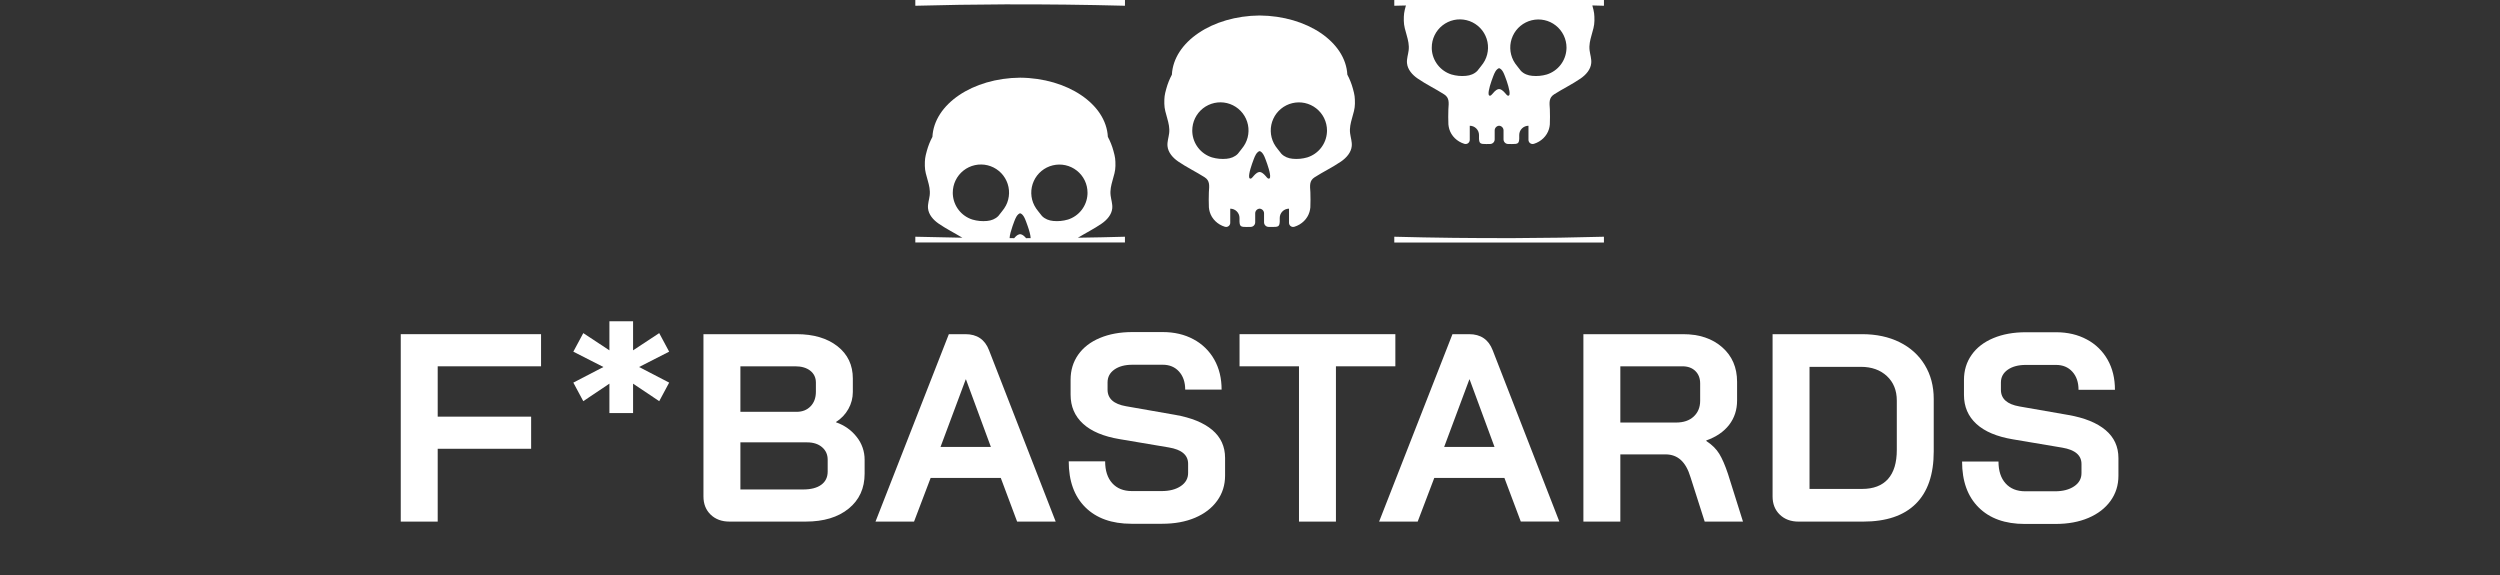
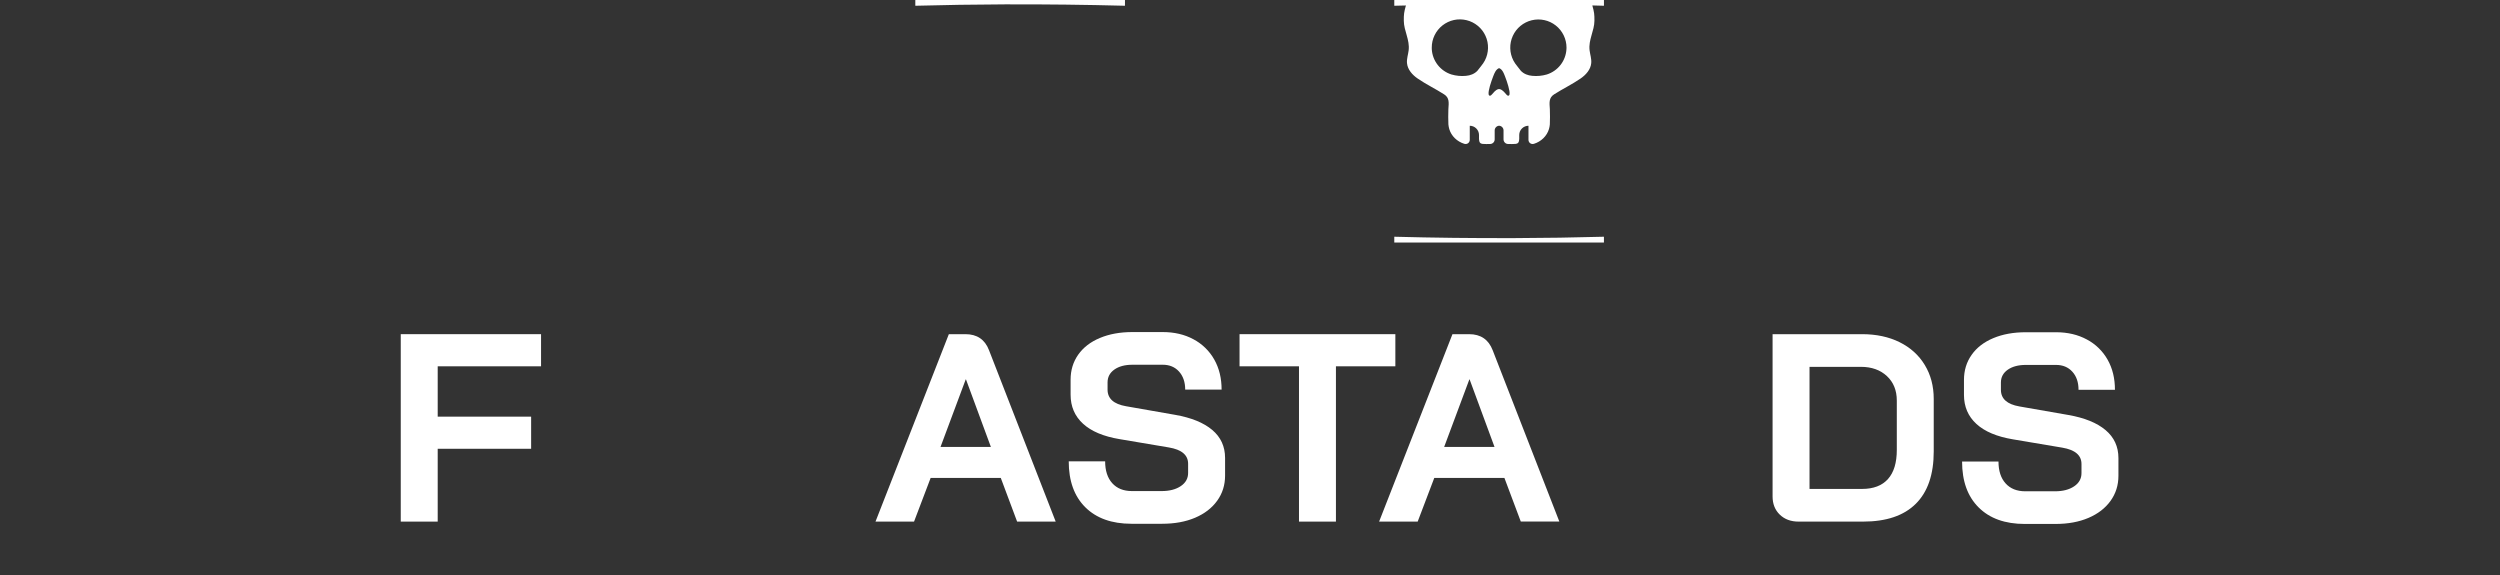
<svg xmlns="http://www.w3.org/2000/svg" width="126" height="29" viewBox="0 0 126 29" fill="none">
  <rect x="0" y="0" width="126" height="29" fill="#333333" stroke="none" />
-   <path d="M68.185 4.465C68.119 4.221 68.025 3.986 67.906 3.763C67.821 2.118 65.88 0.801 63.485 0.781C61.09 0.801 59.148 2.118 59.063 3.763C58.944 3.986 58.85 4.221 58.783 4.465C58.692 4.79 58.678 4.905 58.682 5.227C58.685 5.738 58.989 6.184 58.925 6.716C58.899 6.932 58.821 7.146 58.842 7.364C58.872 7.686 59.111 7.953 59.377 8.137C59.802 8.429 60.275 8.655 60.712 8.933C60.988 9.11 60.949 9.356 60.927 9.691C60.919 9.826 60.917 10.315 60.928 10.451C60.935 10.53 60.95 10.608 60.972 10.684C61.076 11.034 61.362 11.314 61.731 11.428C61.752 11.434 61.774 11.438 61.796 11.438C61.851 11.438 61.904 11.416 61.943 11.377C61.982 11.338 62.004 11.286 62.004 11.23V10.517C62.128 10.517 62.247 10.566 62.334 10.654C62.422 10.742 62.471 10.86 62.471 10.984V11.174C62.485 11.418 62.542 11.44 62.841 11.44C62.856 11.44 62.872 11.439 62.888 11.438H63.014C63.019 11.437 63.025 11.437 63.031 11.437C63.061 11.436 63.092 11.43 63.12 11.419C63.148 11.407 63.173 11.39 63.195 11.368C63.216 11.346 63.233 11.321 63.245 11.293C63.256 11.264 63.262 11.234 63.262 11.204V10.751C63.262 10.693 63.284 10.636 63.324 10.593C63.363 10.55 63.417 10.523 63.476 10.517V10.515C63.479 10.515 63.482 10.516 63.485 10.517C63.488 10.516 63.491 10.515 63.494 10.515V10.517C63.553 10.523 63.607 10.55 63.646 10.593C63.686 10.636 63.708 10.693 63.708 10.751V11.204C63.708 11.234 63.714 11.264 63.725 11.292C63.737 11.321 63.754 11.346 63.775 11.368C63.797 11.389 63.822 11.407 63.85 11.418C63.879 11.43 63.909 11.436 63.939 11.436C63.945 11.437 63.95 11.437 63.956 11.438H64.082C64.098 11.439 64.113 11.44 64.129 11.439C64.428 11.439 64.484 11.417 64.499 11.174V10.984C64.499 10.86 64.548 10.741 64.636 10.654C64.723 10.566 64.842 10.517 64.966 10.517V11.23C64.966 11.285 64.988 11.338 65.027 11.377C65.066 11.416 65.119 11.438 65.174 11.438C65.196 11.437 65.218 11.434 65.239 11.428C65.609 11.313 65.894 11.034 65.998 10.683C66.02 10.607 66.034 10.53 66.042 10.451C66.053 10.314 66.051 9.825 66.043 9.69C66.021 9.356 65.982 9.11 66.259 8.933C66.694 8.655 67.168 8.429 67.593 8.137C67.859 7.952 68.098 7.686 68.128 7.364C68.149 7.145 68.072 6.931 68.045 6.716C67.98 6.184 68.285 5.738 68.288 5.227C68.29 4.905 68.276 4.79 68.185 4.465ZM62.767 7.227C62.713 7.328 62.648 7.424 62.575 7.512C62.556 7.534 62.539 7.555 62.522 7.579C62.48 7.64 62.435 7.697 62.386 7.752C62.235 7.906 62.03 7.983 61.818 8.002C61.571 8.026 61.322 8.002 61.083 7.933C60.808 7.846 60.565 7.678 60.388 7.45C60.211 7.222 60.107 6.945 60.092 6.657C60.09 6.63 60.09 6.604 60.09 6.578C60.09 6.363 60.138 6.151 60.232 5.957C60.325 5.764 60.462 5.594 60.63 5.461C60.799 5.329 60.996 5.236 61.206 5.19C61.416 5.144 61.633 5.147 61.842 5.197C62.051 5.248 62.245 5.345 62.411 5.482C62.577 5.619 62.709 5.791 62.798 5.987C62.887 6.182 62.931 6.395 62.925 6.61C62.92 6.825 62.866 7.036 62.767 7.226L62.767 7.227ZM63.94 9.003C63.902 8.999 63.873 8.968 63.847 8.94C63.763 8.844 63.663 8.713 63.533 8.676C63.501 8.666 63.468 8.666 63.436 8.676C63.307 8.713 63.205 8.844 63.121 8.94C63.095 8.968 63.067 8.999 63.029 9.003C62.873 9.018 62.988 8.592 63.101 8.263C63.162 8.084 63.224 7.933 63.239 7.897C63.257 7.856 63.277 7.817 63.3 7.779C63.324 7.74 63.352 7.704 63.386 7.673C63.4 7.66 63.415 7.649 63.431 7.639C63.448 7.626 63.468 7.619 63.489 7.618C63.5 7.619 63.511 7.622 63.52 7.628C63.532 7.634 63.542 7.64 63.552 7.648C63.563 7.656 63.574 7.666 63.585 7.675L63.605 7.695C63.636 7.729 63.663 7.767 63.685 7.808C63.701 7.836 63.716 7.866 63.729 7.896C63.744 7.932 63.806 8.083 63.867 8.262C63.981 8.592 64.096 9.018 63.94 9.003ZM66.878 6.657C66.863 6.945 66.759 7.222 66.582 7.45C66.405 7.678 66.162 7.846 65.887 7.933C65.648 8.002 65.399 8.026 65.151 8.002C64.94 7.983 64.735 7.906 64.584 7.752C64.535 7.697 64.49 7.64 64.448 7.579C64.43 7.555 64.413 7.534 64.395 7.512C64.321 7.424 64.257 7.328 64.203 7.227C64.105 7.036 64.051 6.826 64.046 6.611C64.041 6.397 64.084 6.184 64.174 5.989C64.263 5.793 64.395 5.621 64.561 5.484C64.726 5.348 64.921 5.25 65.129 5.2C65.338 5.149 65.555 5.147 65.765 5.192C65.975 5.238 66.171 5.331 66.34 5.464C66.508 5.596 66.645 5.766 66.738 5.959C66.832 6.152 66.881 6.364 66.881 6.578C66.88 6.605 66.88 6.632 66.878 6.657Z" fill="white" />
  <path d="M56.698 0.29C54.732 0.238 52.715 0.214 50.647 0.22C49.114 0.226 47.609 0.25 46.132 0.29V-7.62939e-06H56.699L56.698 0.29Z" fill="white" />
-   <path d="M54.328 11.981C54.724 11.741 55.143 11.532 55.522 11.271C55.789 11.086 56.028 10.82 56.058 10.498C56.078 10.28 56.001 10.066 55.975 9.851C55.91 9.318 56.215 8.872 56.218 8.362C56.221 8.039 56.207 7.925 56.116 7.6C56.05 7.356 55.956 7.12 55.836 6.897C55.752 5.252 53.809 3.936 51.415 3.915C49.021 3.935 47.078 5.252 46.994 6.897C46.874 7.12 46.781 7.356 46.714 7.6C46.623 7.925 46.609 8.039 46.612 8.362C46.615 8.872 46.92 9.318 46.856 9.851C46.829 10.066 46.752 10.28 46.772 10.498C46.802 10.82 47.041 11.087 47.308 11.271C47.687 11.532 48.106 11.741 48.502 11.981C47.704 11.969 46.914 11.952 46.132 11.931V12.22H56.697V11.931C55.915 11.953 55.125 11.97 54.328 11.981ZM50.697 10.361C50.643 10.463 50.579 10.558 50.505 10.646C50.487 10.668 50.469 10.69 50.453 10.713C50.411 10.774 50.365 10.832 50.316 10.886C50.165 11.04 49.961 11.117 49.749 11.136C49.502 11.16 49.252 11.137 49.013 11.067C48.738 10.981 48.495 10.812 48.318 10.584C48.141 10.356 48.038 10.08 48.022 9.791C48.02 9.765 48.02 9.739 48.02 9.712C48.02 9.497 48.068 9.285 48.162 9.091C48.255 8.898 48.392 8.728 48.56 8.595C48.729 8.462 48.926 8.369 49.136 8.323C49.346 8.277 49.564 8.28 49.773 8.33C49.981 8.381 50.176 8.478 50.342 8.615C50.508 8.752 50.64 8.925 50.729 9.121C50.818 9.316 50.862 9.53 50.856 9.744C50.851 9.959 50.797 10.17 50.698 10.361L50.697 10.361ZM51.717 12.004H51.715C51.645 11.922 51.561 11.838 51.462 11.81C51.431 11.801 51.398 11.801 51.367 11.81C51.267 11.838 51.184 11.922 51.114 12.004H51.112C51.035 12.004 50.961 12.004 50.884 12.002C50.887 11.853 50.96 11.606 51.032 11.397C51.093 11.218 51.154 11.067 51.17 11.031C51.187 10.989 51.208 10.95 51.231 10.912C51.255 10.873 51.283 10.837 51.316 10.806C51.33 10.793 51.346 10.782 51.362 10.771C51.379 10.759 51.399 10.752 51.42 10.753C51.431 10.753 51.442 10.756 51.451 10.762C51.462 10.768 51.473 10.774 51.483 10.782C51.494 10.79 51.504 10.798 51.514 10.807C51.522 10.815 51.53 10.822 51.536 10.829C51.567 10.863 51.593 10.901 51.615 10.941C51.631 10.971 51.645 11.001 51.659 11.031C51.675 11.067 51.736 11.218 51.797 11.397C51.87 11.605 51.942 11.852 51.945 12.002C51.869 12.004 51.794 12.004 51.717 12.004ZM53.817 11.067C53.579 11.137 53.329 11.16 53.082 11.136C52.871 11.117 52.666 11.04 52.515 10.886C52.466 10.832 52.42 10.774 52.378 10.713C52.361 10.69 52.344 10.668 52.325 10.646C52.252 10.558 52.187 10.463 52.134 10.361C52.035 10.171 51.981 9.96 51.976 9.745C51.971 9.531 52.015 9.318 52.104 9.123C52.193 8.927 52.325 8.755 52.491 8.618C52.656 8.481 52.851 8.384 53.059 8.334C53.268 8.283 53.485 8.281 53.695 8.326C53.905 8.372 54.102 8.465 54.27 8.598C54.439 8.73 54.575 8.9 54.669 9.093C54.763 9.286 54.811 9.498 54.811 9.713C54.811 9.739 54.811 9.765 54.809 9.792C54.794 10.08 54.69 10.357 54.513 10.585C54.336 10.813 54.093 10.981 53.818 11.068L53.817 11.067Z" fill="white" />
  <path d="M80.839 -7.62939e-06H70.272V0.29C70.466 0.286 70.661 0.279 70.858 0.276C70.856 0.279 70.856 0.283 70.855 0.286C70.764 0.611 70.749 0.726 70.752 1.048C70.756 1.558 71.06 2.005 70.996 2.537C70.97 2.752 70.892 2.966 70.913 3.184C70.943 3.506 71.181 3.774 71.449 3.957C71.873 4.25 72.347 4.476 72.782 4.754C73.059 4.93 73.02 5.176 72.998 5.511C72.99 5.646 72.988 6.135 72.999 6.272C73.007 6.35 73.021 6.428 73.043 6.504C73.147 6.855 73.433 7.134 73.802 7.249C73.823 7.255 73.845 7.258 73.867 7.258C73.922 7.258 73.975 7.237 74.014 7.198C74.053 7.159 74.075 7.106 74.076 7.051V6.338C74.199 6.338 74.318 6.387 74.405 6.475C74.493 6.562 74.542 6.681 74.542 6.804V6.995C74.556 7.238 74.612 7.26 74.911 7.26C74.927 7.26 74.943 7.26 74.958 7.259H75.084C75.09 7.258 75.096 7.257 75.102 7.257C75.163 7.257 75.222 7.232 75.265 7.188C75.308 7.145 75.333 7.086 75.332 7.024V6.572C75.332 6.514 75.354 6.457 75.394 6.414C75.433 6.371 75.487 6.343 75.545 6.338C75.551 6.34 75.558 6.34 75.564 6.338C75.623 6.343 75.677 6.37 75.716 6.414C75.756 6.457 75.778 6.513 75.778 6.572V7.024C75.778 7.086 75.802 7.145 75.845 7.188C75.888 7.232 75.947 7.257 76.009 7.257C76.014 7.257 76.02 7.258 76.026 7.259H76.153C76.168 7.26 76.184 7.26 76.2 7.26C76.498 7.26 76.555 7.238 76.569 6.995V6.804C76.569 6.681 76.618 6.562 76.706 6.475C76.793 6.387 76.912 6.338 77.035 6.338V7.051C77.036 7.106 77.058 7.159 77.097 7.198C77.136 7.236 77.189 7.258 77.245 7.258C77.266 7.258 77.288 7.255 77.309 7.249C77.679 7.134 77.964 6.854 78.068 6.504C78.09 6.428 78.105 6.35 78.112 6.271C78.123 6.135 78.121 5.646 78.113 5.511C78.091 5.176 78.052 4.93 78.329 4.754C78.764 4.476 79.238 4.249 79.662 3.957C79.93 3.772 80.168 3.506 80.198 3.184C80.219 2.966 80.142 2.752 80.115 2.537C80.051 2.004 80.355 1.558 80.359 1.047C80.362 0.725 80.347 0.611 80.256 0.285C80.255 0.282 80.255 0.278 80.253 0.274C80.448 0.279 80.644 0.285 80.839 0.29V-7.62939e-06ZM74.838 3.048C74.784 3.149 74.719 3.245 74.646 3.332C74.627 3.354 74.61 3.376 74.593 3.4C74.551 3.46 74.505 3.518 74.456 3.573C74.305 3.727 74.101 3.804 73.889 3.822C73.642 3.847 73.392 3.823 73.154 3.754C72.878 3.667 72.636 3.498 72.459 3.27C72.281 3.042 72.178 2.766 72.162 2.478C72.161 2.452 72.161 2.425 72.161 2.398C72.16 2.183 72.209 1.971 72.302 1.778C72.396 1.584 72.532 1.414 72.701 1.281C72.87 1.148 73.066 1.055 73.276 1.009C73.486 0.963 73.704 0.966 73.913 1.017C74.122 1.067 74.317 1.165 74.482 1.302C74.648 1.438 74.78 1.611 74.869 1.807C74.959 2.002 75.002 2.216 74.996 2.431C74.991 2.645 74.937 2.856 74.838 3.047L74.838 3.048ZM76.009 4.823C75.972 4.82 75.942 4.789 75.917 4.76C75.834 4.665 75.732 4.534 75.603 4.496C75.571 4.487 75.537 4.487 75.505 4.496C75.376 4.534 75.276 4.664 75.191 4.76C75.166 4.789 75.136 4.82 75.098 4.823C74.943 4.839 75.058 4.413 75.171 4.084C75.232 3.905 75.293 3.754 75.309 3.718C75.326 3.677 75.347 3.638 75.37 3.6C75.393 3.56 75.422 3.525 75.457 3.494C75.47 3.481 75.485 3.469 75.501 3.46C75.517 3.447 75.538 3.44 75.559 3.439C75.57 3.44 75.581 3.443 75.59 3.449C75.601 3.454 75.612 3.461 75.621 3.469C75.633 3.477 75.644 3.486 75.654 3.496C75.662 3.502 75.668 3.51 75.676 3.516C75.707 3.55 75.734 3.588 75.756 3.629C75.772 3.657 75.787 3.687 75.799 3.717C75.815 3.753 75.877 3.904 75.938 4.083C76.05 4.413 76.165 4.839 76.009 4.823ZM78.949 2.478C78.933 2.766 78.83 3.042 78.653 3.27C78.476 3.498 78.233 3.667 77.958 3.754C77.719 3.823 77.47 3.847 77.222 3.822C77.011 3.804 76.806 3.727 76.655 3.573C76.606 3.518 76.561 3.46 76.519 3.4C76.501 3.376 76.484 3.354 76.466 3.332C76.392 3.245 76.328 3.149 76.274 3.048C76.176 2.857 76.122 2.647 76.117 2.432C76.112 2.218 76.156 2.005 76.245 1.81C76.334 1.614 76.466 1.442 76.632 1.305C76.797 1.169 76.992 1.072 77.2 1.021C77.409 0.971 77.626 0.968 77.836 1.014C78.046 1.059 78.242 1.152 78.411 1.285C78.579 1.417 78.716 1.587 78.809 1.78C78.903 1.973 78.952 2.185 78.952 2.399C78.952 2.426 78.952 2.452 78.949 2.478Z" fill="white" />
  <path d="M70.272 11.931C72.237 11.984 74.254 12.007 76.322 12.001C77.856 11.995 79.361 11.972 80.838 11.931V12.222H70.272V11.931Z" fill="white" />
  <path d="M20.198 16.842H27.269V18.462H22.06V20.999H26.769V22.618H22.06V26.289H20.198V16.842Z" fill="white" />
-   <path d="M35.818 25.938C35.575 25.704 35.454 25.398 35.454 25.02V16.842H40.15C41.004 16.842 41.69 17.045 42.208 17.45C42.725 17.855 42.984 18.399 42.983 19.082V19.757C42.983 20.055 42.907 20.348 42.761 20.608C42.612 20.878 42.396 21.105 42.133 21.268V21.282C42.565 21.434 42.914 21.682 43.179 22.023C43.439 22.349 43.579 22.754 43.577 23.171V23.872C43.577 24.61 43.31 25.197 42.774 25.633C42.239 26.07 41.517 26.288 40.609 26.288H36.763C36.376 26.288 36.061 26.172 35.818 25.938ZM40.15 20.756C40.438 20.756 40.672 20.664 40.851 20.48C41.031 20.295 41.121 20.05 41.121 19.744V19.285C41.121 19.033 41.027 18.833 40.838 18.684C40.649 18.536 40.397 18.462 40.082 18.462H37.316V20.756H40.15ZM40.474 24.669C40.87 24.669 41.175 24.591 41.391 24.433C41.607 24.276 41.715 24.053 41.715 23.765V23.171C41.715 22.91 41.621 22.699 41.432 22.538C41.242 22.376 40.991 22.295 40.676 22.295H37.316V24.67L40.474 24.669Z" fill="white" />
  <path d="M50.44 24.089H46.904L46.068 26.289H44.125L47.822 16.842H48.658C49.243 16.842 49.64 17.112 49.847 17.652L53.207 26.289H51.263L50.44 24.089ZM47.403 22.524H49.94L48.686 19.123H48.672L47.403 22.524Z" fill="white" />
  <path d="M54.7 25.567C54.142 25.013 53.864 24.242 53.864 23.252H55.699C55.699 23.72 55.818 24.087 56.056 24.352C56.295 24.617 56.626 24.75 57.048 24.75H58.546C58.942 24.75 59.264 24.667 59.511 24.5C59.758 24.334 59.882 24.111 59.881 23.833V23.374C59.881 22.934 59.557 22.659 58.909 22.551L56.427 22.132C55.617 21.997 55.003 21.739 54.585 21.356C54.167 20.974 53.958 20.486 53.958 19.892V19.136C53.958 18.66 54.086 18.239 54.342 17.875C54.599 17.511 54.963 17.23 55.436 17.033C55.908 16.835 56.455 16.736 57.075 16.736H58.6C59.185 16.736 59.702 16.857 60.152 17.1C60.591 17.333 60.954 17.686 61.198 18.119C61.445 18.555 61.569 19.061 61.569 19.637H59.734C59.734 19.259 59.63 18.956 59.423 18.726C59.217 18.497 58.942 18.382 58.6 18.383H57.075C56.697 18.383 56.394 18.464 56.164 18.626C55.935 18.788 55.821 19.004 55.821 19.273V19.638C55.821 20.088 56.132 20.367 56.752 20.474L59.222 20.907C60.04 21.05 60.665 21.304 61.097 21.669C61.528 22.033 61.744 22.503 61.744 23.079V23.97C61.744 24.447 61.612 24.869 61.346 25.237C61.081 25.605 60.71 25.891 60.233 26.094C59.756 26.297 59.203 26.398 58.573 26.398H57.021C56.032 26.397 55.258 26.12 54.7 25.567Z" fill="white" />
  <path d="M65.469 18.462H62.473V16.842H70.326V18.462H67.331V26.289H65.469V18.462Z" fill="white" />
  <path d="M75.823 24.089H72.287L71.451 26.289H69.507L73.204 16.842H74.042C74.627 16.842 75.023 17.112 75.231 17.652L78.591 26.287H76.648L75.823 24.089ZM72.786 22.524H75.323L74.069 19.123H74.055L72.786 22.524Z" fill="white" />
-   <path d="M79.803 16.842H84.823C85.641 16.842 86.3 17.062 86.8 17.503C87.3 17.943 87.549 18.523 87.549 19.243V20.188C87.549 20.656 87.416 21.063 87.151 21.409C86.885 21.756 86.501 22.019 85.997 22.199V22.225C86.285 22.414 86.503 22.63 86.652 22.873C86.8 23.116 86.946 23.453 87.09 23.885L87.846 26.288H85.916L85.201 24.048C85.084 23.66 84.922 23.372 84.715 23.184C84.508 22.996 84.251 22.901 83.945 22.901H81.665V26.289H79.803L79.803 16.842ZM84.473 21.296C84.851 21.296 85.148 21.195 85.364 20.992C85.58 20.79 85.688 20.526 85.688 20.202V19.326C85.688 19.065 85.607 18.855 85.445 18.698C85.284 18.541 85.068 18.462 84.797 18.462H81.665V21.296H84.473Z" fill="white" />
  <path d="M89.702 25.938C89.459 25.704 89.338 25.398 89.338 25.02V16.842H93.845C94.564 16.842 95.196 16.977 95.741 17.247C96.285 17.517 96.708 17.899 97.008 18.394C97.31 18.889 97.46 19.46 97.46 20.108V22.753C97.46 23.913 97.159 24.793 96.556 25.391C95.954 25.99 95.067 26.289 93.898 26.289H90.646C90.259 26.289 89.944 26.172 89.702 25.938ZM93.845 24.642C94.42 24.642 94.856 24.476 95.154 24.143C95.451 23.81 95.6 23.32 95.599 22.672V20.19C95.599 19.677 95.433 19.265 95.1 18.955C94.767 18.645 94.33 18.489 93.791 18.489H91.2V24.642H93.845Z" fill="white" />
  <path d="M99.726 25.577C99.168 25.024 98.889 24.253 98.889 23.263H100.724C100.724 23.731 100.843 24.098 101.082 24.363C101.32 24.628 101.651 24.761 102.074 24.761H103.572C103.967 24.761 104.289 24.678 104.536 24.511C104.784 24.345 104.908 24.122 104.907 23.843V23.385C104.907 22.945 104.584 22.67 103.936 22.561L101.454 22.143C100.644 22.008 100.03 21.75 99.612 21.367C99.194 20.985 98.984 20.497 98.984 19.903V19.148C98.984 18.671 99.112 18.25 99.369 17.886C99.625 17.521 99.99 17.24 100.462 17.042C100.934 16.844 101.481 16.745 102.101 16.745H103.626C104.211 16.745 104.728 16.867 105.178 17.11C105.617 17.342 105.98 17.696 106.224 18.129C106.471 18.565 106.594 19.071 106.593 19.647H104.758C104.758 19.269 104.655 18.965 104.448 18.736C104.241 18.506 103.966 18.392 103.625 18.392H102.1C101.722 18.392 101.418 18.474 101.189 18.635C100.959 18.797 100.845 19.013 100.846 19.283V19.647C100.846 20.097 101.156 20.376 101.777 20.484L104.246 20.915C105.065 21.059 105.69 21.313 106.121 21.677C106.553 22.041 106.769 22.511 106.769 23.087V23.978C106.769 24.455 106.636 24.877 106.371 25.245C106.105 25.614 105.734 25.899 105.258 26.102C104.781 26.306 104.228 26.407 103.599 26.407H102.047C101.057 26.407 100.283 26.131 99.726 25.577Z" fill="white" />
-   <path d="M30.714 20.817V19.336L29.397 20.219L28.896 19.284L30.412 18.497L28.896 17.724L29.398 16.789L30.714 17.657V16.192H31.907V17.657L33.224 16.789L33.725 17.724L32.21 18.497L33.726 19.284L33.225 20.219L31.907 19.336V20.817H30.714Z" fill="white" />
</svg>